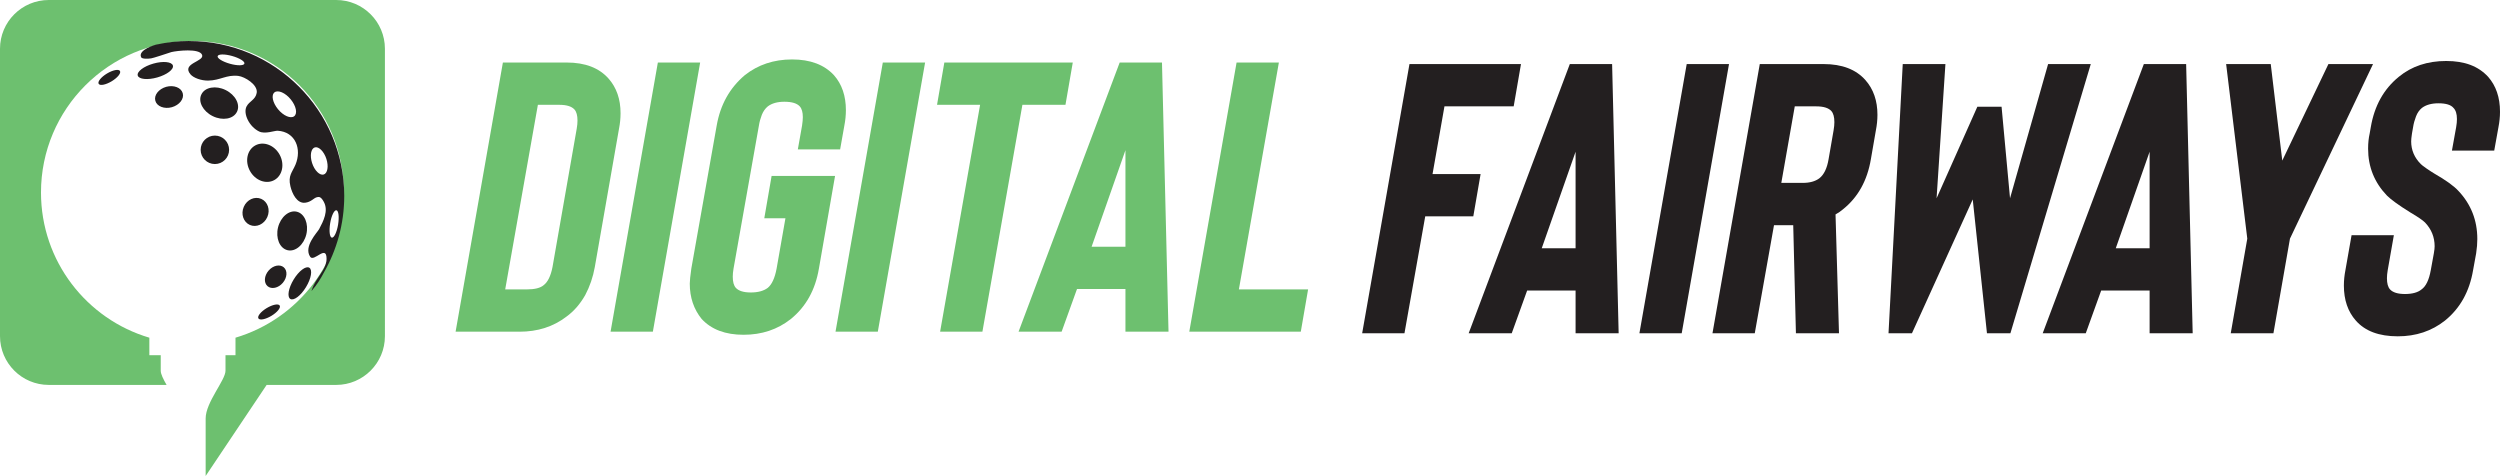
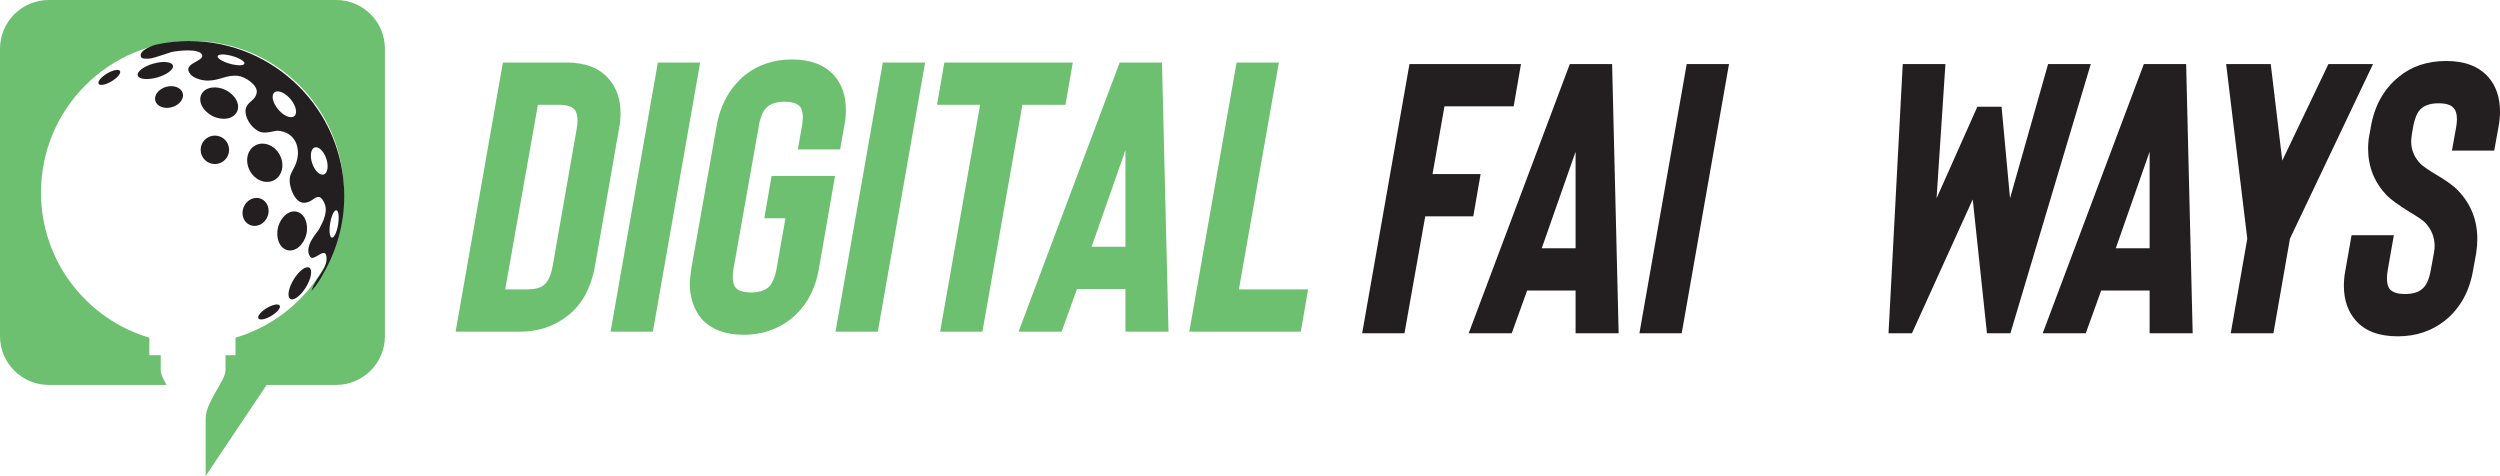
<svg xmlns="http://www.w3.org/2000/svg" id="Layer_2" viewBox="0 0 325.07 61.88">
  <defs>
    <style>.cls-1{fill:#231f20;}.cls-2{fill:#6dc06f;}</style>
  </defs>
  <g id="Layer_1-2">
    <path class="cls-2" d="m67.54,43.13h-8.3l6.15-35h8.3c2.4,0,4.22.7,5.45,2.1,1.03,1.17,1.55,2.67,1.55,4.5,0,.67-.07,1.33-.2,2l-3.15,18c-.23,1.3-.65,2.52-1.25,3.65-.67,1.17-1.48,2.1-2.45,2.8-1.7,1.3-3.73,1.95-6.1,1.95Zm-1.85-5.5h2.8c1.03,0,1.77-.18,2.2-.55.53-.4.92-1.18,1.15-2.35l3.15-18c.07-.4.1-.75.1-1.05,0-.67-.13-1.15-.4-1.45-.37-.4-1.02-.6-1.95-.6h-2.8l-4.25,24Z" />
    <path class="cls-2" d="m79.39,43.13l6.15-35h5.5l-6.15,35h-5.5Z" />
    <path class="cls-2" d="m96.69,43.53c-2.37,0-4.18-.68-5.45-2.05-1.03-1.27-1.55-2.8-1.55-4.6,0-.37.07-1.02.2-1.95l3.3-18.6c.47-2.7,1.68-4.88,3.65-6.55,1.73-1.37,3.78-2.05,6.15-2.05s4.18.68,5.45,2.05c1.03,1.17,1.55,2.68,1.55,4.55,0,.67-.07,1.33-.2,2l-.55,3.1h-5.5l.55-3.1c.07-.47.1-.83.1-1.1,0-.63-.13-1.1-.4-1.4-.37-.4-1.03-.6-2-.6-.9,0-1.62.2-2.15.6-.33.27-.59.63-.78,1.1-.18.47-.31.93-.38,1.4l-3.3,18.6c-.07.4-.1.75-.1,1.05,0,.67.13,1.15.4,1.45.37.4,1.02.6,1.95.6s1.67-.2,2.2-.6c.53-.43.92-1.27,1.15-2.5l1.15-6.55h-2.75l.95-5.5h8.25l-2.1,12.05c-.47,2.77-1.68,4.95-3.65,6.55-1.73,1.37-3.78,2.05-6.15,2.05Z" />
    <path class="cls-2" d="m108.64,43.13l6.15-35h5.5l-6.15,35h-5.5Z" />
    <path class="cls-2" d="m139.49,8.13l-.95,5.5h-5.6l-5.2,29.5h-5.5l5.2-29.5h-5.6l.95-5.5h16.7Z" />
    <path class="cls-2" d="m146.34,43.13v-5.55h-6.3l-2,5.55h-5.6l13.15-35h5.5l.85,35h-5.6Zm-4.4-11.05h4.4v-12.55l-4.4,12.55Z" />
    <path class="cls-2" d="m154.64,43.13l6.15-35h5.5l-5.2,29.5h9l-.95,5.5h-14.5Z" />
    <path class="cls-1" d="m196.82,13.83h-9l-1.55,8.8h6.25l-.95,5.5h-6.25l-2.7,15.2h-5.5l6.15-35h14.5l-.95,5.5Z" />
    <path class="cls-1" d="m204.87,43.33v-5.55h-6.3l-2,5.55h-5.6l13.15-35h5.5l.85,35h-5.6Zm-4.4-11.05h4.4v-12.55l-4.4,12.55Z" />
    <path class="cls-1" d="m213.17,43.33l6.15-35h5.5l-6.15,35h-5.5Z" />
-     <path class="cls-1" d="m239.12,43.33h-5.6l-.35-14.05h-2.5l-2.5,14.05h-5.5l6.15-35h8.3c2.4,0,4.22.7,5.45,2.1,1.03,1.17,1.55,2.67,1.55,4.5,0,.67-.07,1.33-.2,2l-.65,3.75c-.47,2.8-1.68,4.98-3.65,6.55-.27.23-.58.45-.95.65l.45,15.45Zm-.7-26.4c.07-.4.1-.75.1-1.05,0-.67-.13-1.15-.4-1.45-.37-.4-1.02-.6-1.95-.6h-2.8l-1.75,9.95h2.8c.9,0,1.62-.2,2.15-.6.6-.47,1-1.3,1.2-2.5l.65-3.75Z" />
    <path class="cls-1" d="m266.31,8.33h5.55l-10.45,35h-3.05l-1.85-17.4-7.9,17.4h-3.05l1.85-35h5.55l-1.15,17.45,5.3-11.9h3.15l1.1,11.9,4.95-17.45Z" />
    <path class="cls-1" d="m279.51,43.33v-5.55h-6.3l-2,5.55h-5.6l13.15-35h5.5l.85,35h-5.6Zm-4.4-11.05h4.4v-12.55l-4.4,12.55Z" />
    <path class="cls-1" d="m308.56,8.33l-10.8,22.7-2.15,12.3h-5.55l2.15-12.3-2.75-22.7h5.8l1.5,12.55,6-12.55h5.8Z" />
    <path class="cls-1" d="m311.77,43.73c-2.43,0-4.25-.68-5.45-2.05-1.03-1.17-1.55-2.68-1.55-4.55,0-.67.07-1.33.2-2l.8-4.55h5.5l-.8,4.55c-.07.4-.1.75-.1,1.05,0,.67.13,1.15.4,1.45.37.4,1.02.6,1.95.6s1.68-.2,2.15-.6c.57-.4.97-1.23,1.2-2.5l.4-2.2c.07-.4.1-.7.1-.9,0-1.2-.42-2.23-1.25-3.1-.3-.3-.93-.73-1.9-1.3-1.5-.93-2.52-1.67-3.05-2.2-1.63-1.7-2.45-3.73-2.45-6.1,0-.73.07-1.38.2-1.95l.15-.85c.47-2.77,1.68-4.95,3.65-6.55,1.67-1.37,3.72-2.05,6.15-2.05s4.18.68,5.45,2.05c1.03,1.17,1.55,2.68,1.55,4.55,0,.67-.07,1.33-.2,2l-.55,3.05h-5.5l.55-3.05c.07-.4.1-.75.1-1.05,0-.67-.15-1.15-.45-1.45-.33-.4-.98-.6-1.95-.6-.9,0-1.62.2-2.15.6-.33.27-.59.63-.77,1.1-.18.47-.31.93-.38,1.4l-.15.85c-.07.47-.1.8-.1,1,0,1.13.42,2.12,1.25,2.95.13.13.38.33.75.58.37.25.68.46.95.62,1.57.9,2.63,1.67,3.2,2.3,1.63,1.73,2.45,3.82,2.45,6.25,0,.57-.05,1.18-.15,1.85l-.4,2.2c-.47,2.77-1.68,4.95-3.65,6.55-1.73,1.37-3.78,2.05-6.15,2.05Z" />
    <path class="cls-2" d="m43.71,0H6.34C2.84,0,0,2.84,0,6.34v37.37c0,3.5,2.84,6.34,6.34,6.34h15.32c-.43-.75-.76-1.41-.76-1.84v-2.02h-1.48v-2.28c-8.15-2.41-14.09-9.95-14.09-18.88C5.33,14.15,14.15,5.33,25.02,5.33s19.69,8.82,19.69,19.7c0,8.93-5.94,16.46-14.09,18.88v2.28h-1.3v2.02c0,1.22-2.58,4.1-2.58,6.2v7.48l7.93-11.84h9.04c3.5,0,6.34-2.84,6.34-6.34V6.34c0-3.5-2.84-6.34-6.34-6.34Z" />
    <path class="cls-1" d="m36.28,9.65c.21.14.41.29.62.43-.22.25-.75-.27-.62-.43Z" />
    <path class="cls-1" d="m22.48,8.52c.14.5-.77,1.19-2.03,1.55-1.26.36-2.4.24-2.54-.25-.14-.5.77-1.19,2.03-1.55,1.26-.36,2.4-.24,2.54.25Z" />
    <path class="cls-1" d="m37.75,38.87c-.44-.27-.25-1.4.43-2.52.68-1.12,1.59-1.81,2.04-1.54.44.27.25,1.4-.43,2.52-.68,1.12-1.59,1.81-2.04,1.54Z" />
    <path class="cls-1" d="m39.83,30.48c-.34,1.38-1.44,2.3-2.45,2.05-1.02-.25-1.56-1.57-1.23-2.95.34-1.38,1.44-2.3,2.45-2.05s1.56,1.57,1.23,2.95Z" />
    <path class="cls-1" d="m27.66,15.1c-1.28-.63-1.94-1.9-1.47-2.83.46-.94,1.87-1.19,3.15-.56,1.28.63,1.94,1.9,1.47,2.83-.46.94-1.87,1.19-3.15.56Z" />
    <ellipse class="cls-1" cx="34.43" cy="21.17" rx="2.2" ry="2.57" transform="translate(-5.94 19.15) rotate(-28.73)" />
    <circle class="cls-1" cx="27.94" cy="19.48" r="1.85" />
    <path class="cls-1" d="m34.76,28.22c-.41.94-1.42,1.4-2.27,1.03-.84-.37-1.2-1.42-.79-2.36.41-.94,1.42-1.4,2.27-1.03.84.37,1.2,1.42.79,2.36Z" />
-     <path class="cls-1" d="m36.77,36.78c-.58.68-1.47.87-1.98.43-.51-.44-.45-1.34.13-2.02.58-.68,1.47-.87,1.98-.43.51.44.45,1.34-.13,2.02Z" />
    <path class="cls-1" d="m21.61,11.29c-.98.28-1.62,1.09-1.41,1.82.2.73,1.17,1.1,2.15.83.98-.28,1.62-1.09,1.41-1.82-.2-.73-1.17-1.1-2.15-.83Z" />
    <path class="cls-1" d="m13.91,9.56c-.76.46-1.25,1.06-1.08,1.34s.92.13,1.69-.33c.76-.46,1.25-1.06,1.08-1.34-.17-.28-.92-.13-1.69.33Z" />
    <path class="cls-1" d="m34.68,40.06c-.76.46-1.25,1.06-1.08,1.34s.92.13,1.69-.33c.76-.46,1.25-1.06,1.08-1.34-.17-.28-.92-.13-1.69.33Z" />
    <path class="cls-1" d="m24.63,5.33c-1.5,0-2.96.17-4.37.48,0,0-2.36.66-1.91,1.63.12.26.97.2,1.3.15.26-.03,1.94-.59,2.64-.82.72-.17,3.62-.52,3.98.35.38.89-2.74,1.09-1.5,2.55.39.46,1.39.82,2.29.81,1.58-.02,2.38-.79,3.92-.61.85.1,2.57,1.15,2.4,2.2-.16.92-.96,1.07-1.32,1.77-.48.93.35,2.64,1.64,3.26.77.37,2-.12,2.4-.1,2.34.14,3.16,2.4,2.32,4.41-.43,1.02-.99,1.41-.66,2.81.23.97.86,2.27,1.92,2.14.78-.09,1.11-.61,1.51-.71.24-.06.51-.15.91.59.64,1.17-.05,2.51-.61,3.56-.21.4-2.07,2.27-1.15,3.6.49.7,2.1-1.62,2.12.21.02,1.15-.85,2.03-1.47,3.1-.34.58-.48,1.1-.48,1.14.05-.06.09-.12.13-.18.54-.62,1.02-1.36,1.45-2.19,1.69-2.95,2.67-6.36,2.67-10,0-11.11-9.04-20.14-20.14-20.14Zm18.52,25.57c-.29-.05-.38-.88-.22-1.87.16-.98.53-1.74.81-1.69.29.05.38.88.22,1.87-.16.98-.53,1.74-.81,1.69ZM28.3,7.3c.08-.28.92-.29,1.88-.02.96.27,1.68.71,1.6.99-.08.28-.92.29-1.88.02-.96-.27-1.68-.71-1.6-.99Zm13.95,15.31c-.44.33-1.13-.15-1.54-1.07-.41-.93-.38-1.95.06-2.29.44-.33,1.13.15,1.54,1.07.41.93.38,1.95-.06,2.29Zm-3.86-7.65c-.31.51-1.2.3-1.98-.47-.78-.78-1.16-1.82-.85-2.33.31-.51,1.2-.3,1.98.47.78.78,1.16,1.82.85,2.33Z" />
  </g>
</svg>